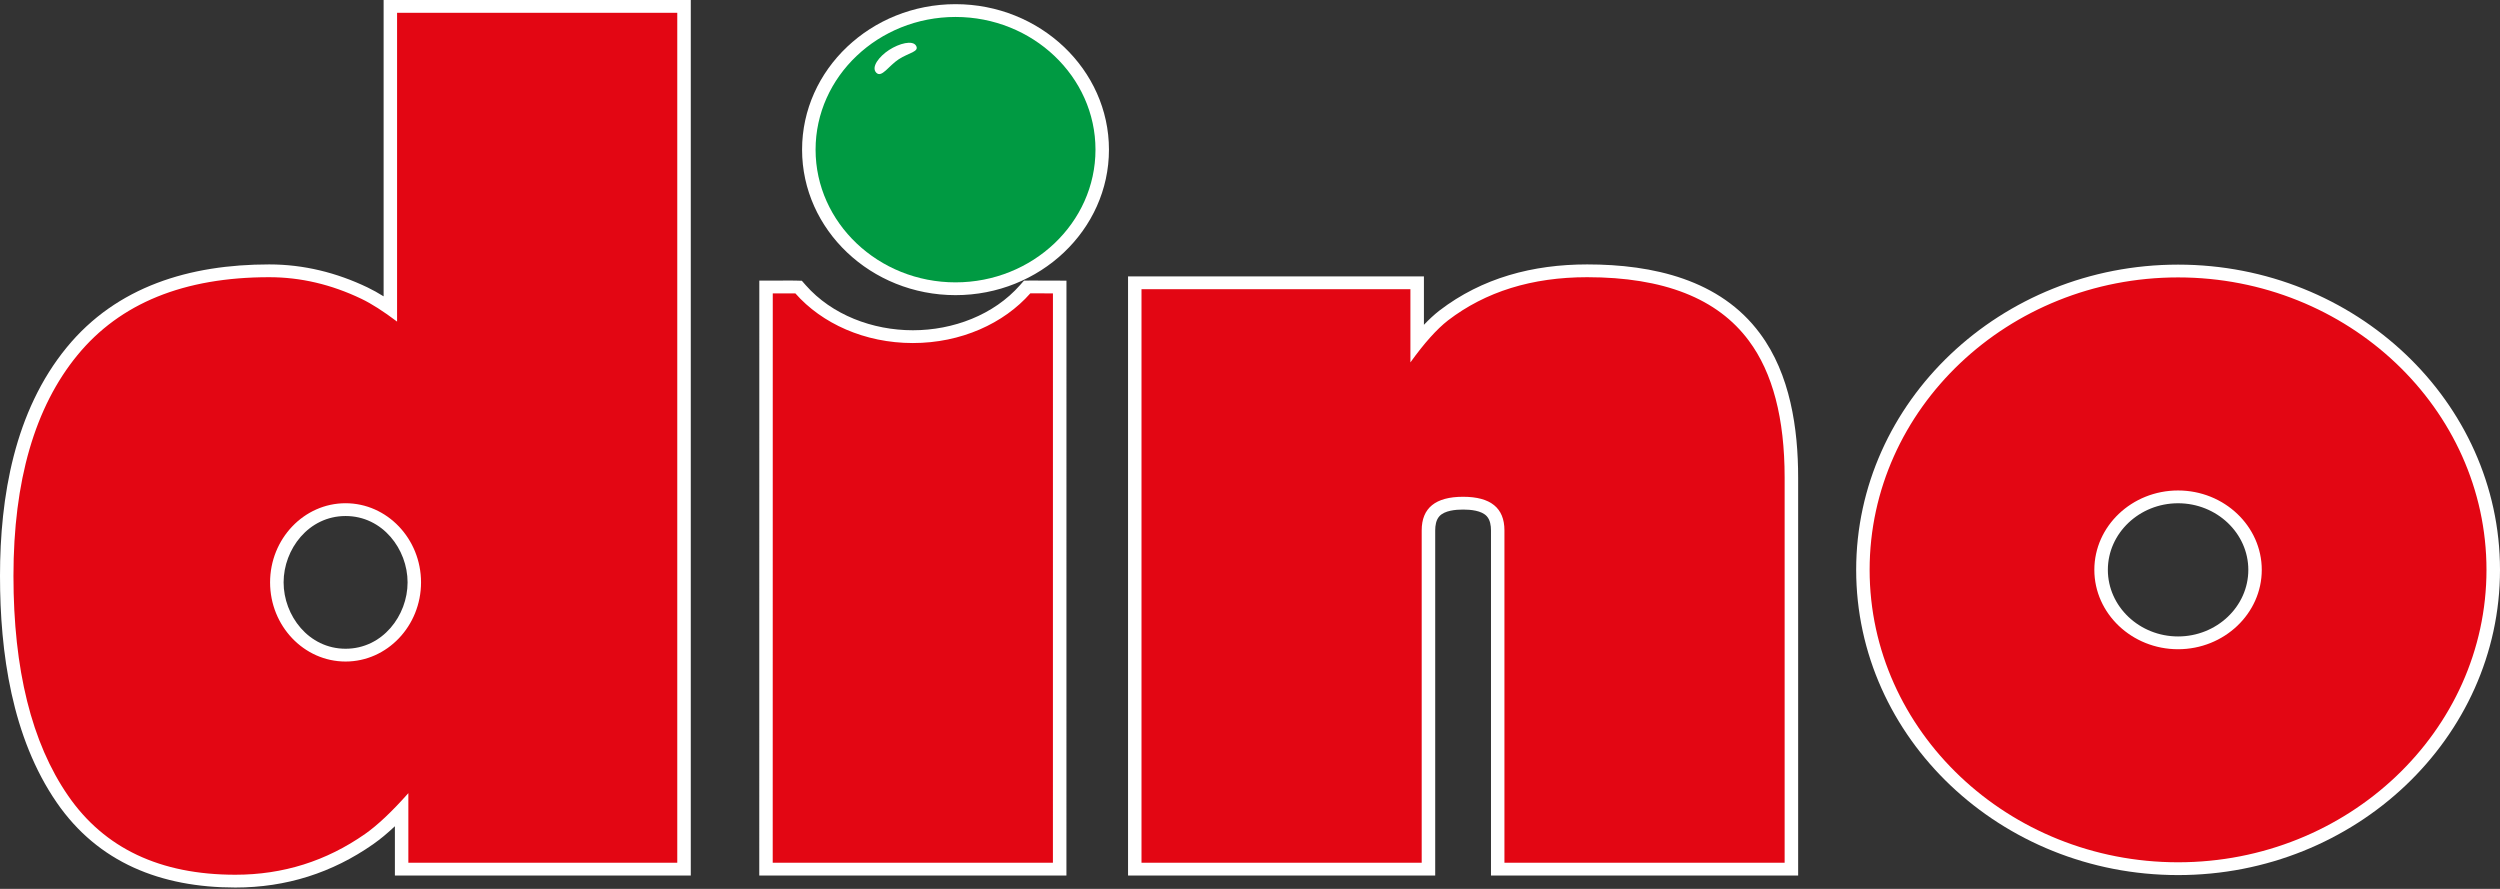
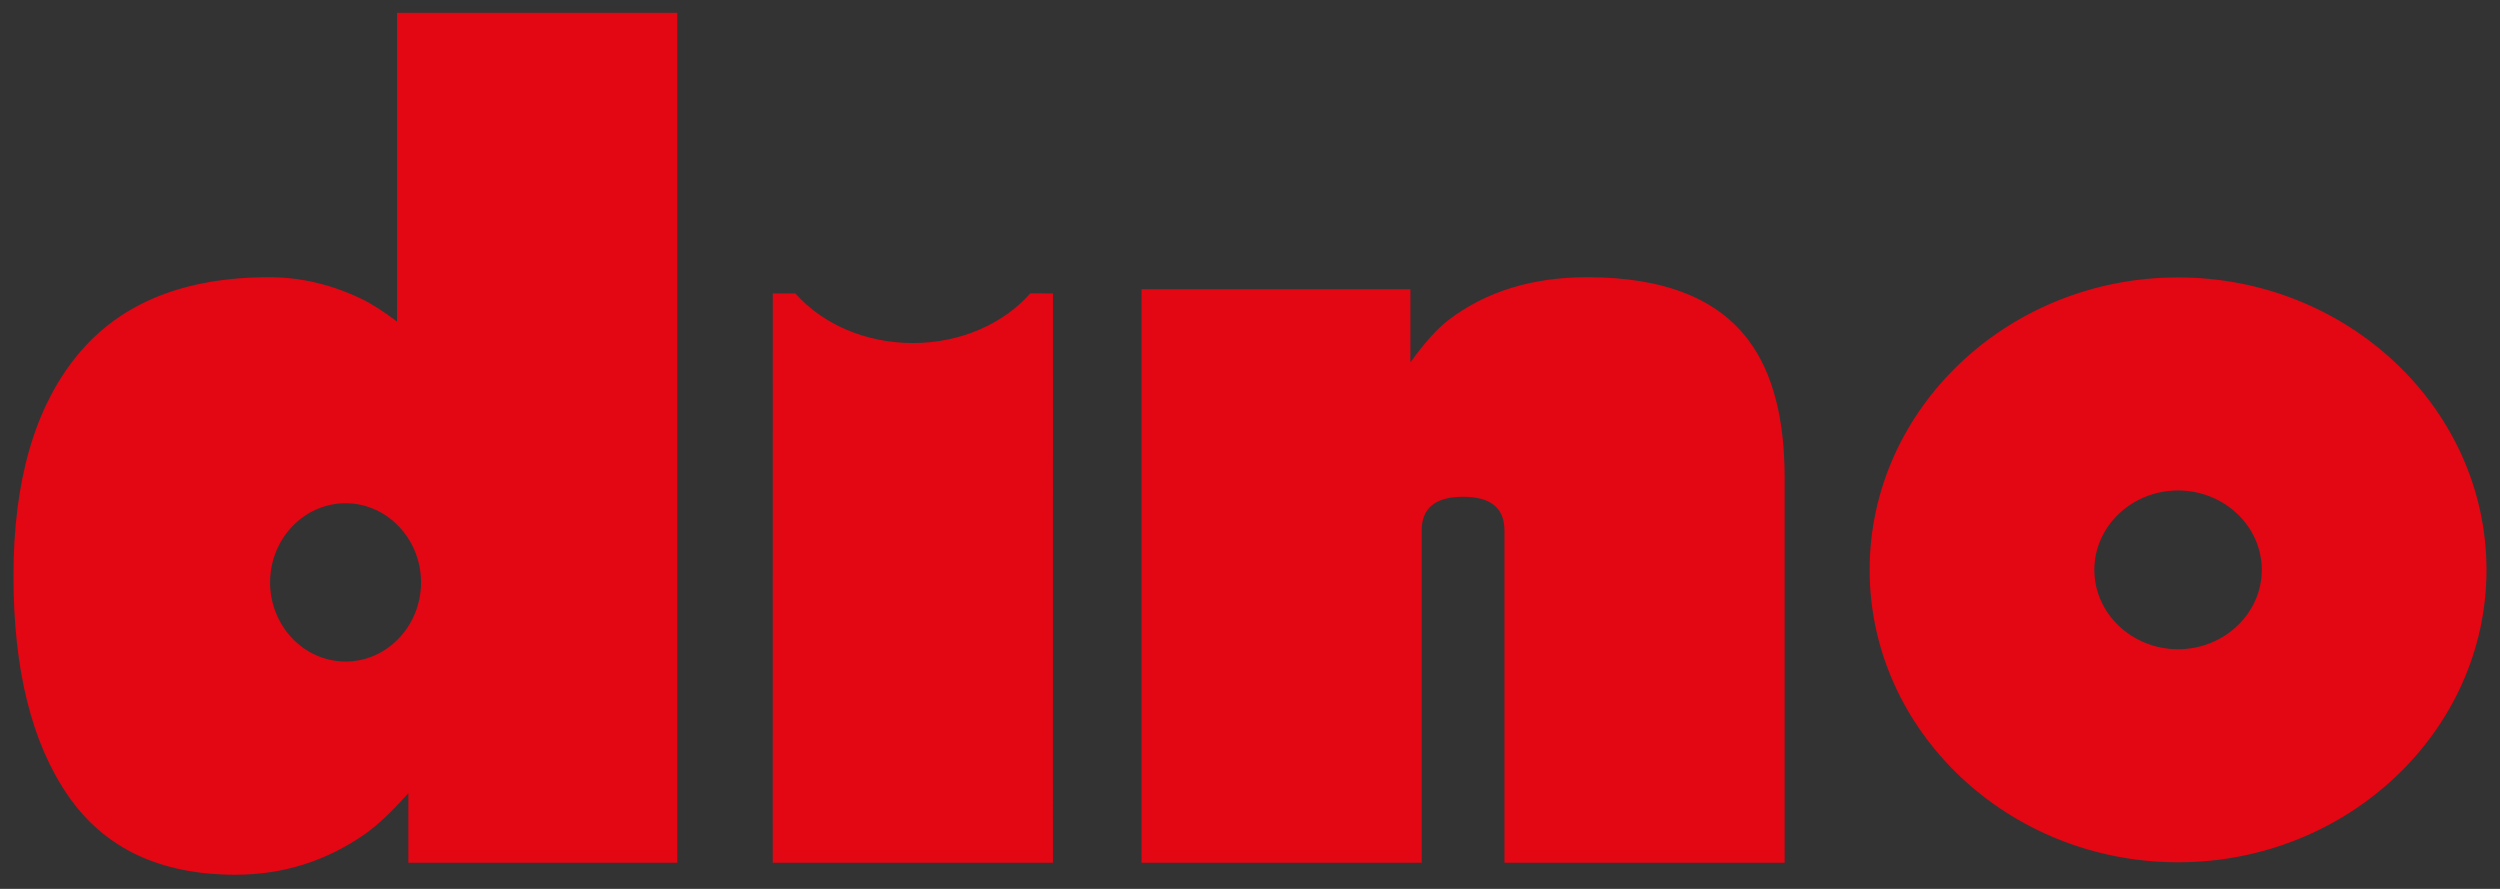
<svg xmlns="http://www.w3.org/2000/svg" width="100%" height="100%" viewBox="0 0 360 128" version="1.1" xml:space="preserve" style="fill-rule:evenodd;clip-rule:evenodd;stroke-linejoin:round;stroke-miterlimit:2;">
  <rect x="0" y="0" width="360" height="128" fill="#333333" stroke="none" />
-   <path d="M137.594,0.6C149.766,0.6 159.69,10.01 159.69,21.551C159.69,33.091 149.766,42.501 137.594,42.501C125.422,42.5 115.499,33.091 115.499,21.551C115.499,10.01 125.423,0.6 137.594,0.6ZM205.046,46.77C205.758,46.022 206.505,45.324 207.285,44.715L207.299,44.704C213.431,40.01 220.733,38.076 228.558,38.076C238.043,38.076 247.71,40.275 253.434,48.015C257.81,53.895 258.933,61.745 258.933,68.771L258.933,126.075L214.702,126.075L214.702,76.374C214.702,75.688 214.59,74.884 214.101,74.343C213.347,73.509 211.752,73.377 210.685,73.377C209.618,73.377 208.023,73.509 207.27,74.343C206.781,74.884 206.67,75.688 206.67,76.374L206.67,126.074L162.438,126.074L162.438,39.803L205.045,39.803L205.045,46.77L205.046,46.77ZM112.096,40.406C113.73,40.401 113.792,40.384 114.593,40.406L115.466,40.431L116.026,41.068C119.792,45.345 125.643,47.557 131.451,47.557C137.261,47.557 143.114,45.343 146.879,41.063L147.455,40.408L148.354,40.4C149.089,40.394 151.153,40.402 151.639,40.405L153.57,40.417L153.566,126.075L109.334,126.075L109.341,40.408L111.283,40.408C111.553,40.408 111.823,40.408 112.096,40.406ZM56.865,118.979C55.866,119.921 54.819,120.806 53.733,121.568C47.844,125.689 41.215,127.804 33.895,127.804C23.169,127.803 14.124,124.213 8.168,115.565C1.696,106.166 0,93.936 0,82.939C0,71.568 2.062,59.232 9.615,50.018C16.811,41.241 27.322,38.076 38.769,38.076C43.743,38.076 48.478,39.26 52.912,41.383C53.702,41.761 54.481,42.2 55.241,42.674L55.241,0L99.473,0L99.473,126.075L56.865,126.075L56.865,118.979ZM49.765,74.307C44.433,74.307 40.839,79.087 40.839,83.863C40.839,88.639 44.433,93.419 49.765,93.419C55.096,93.419 58.692,88.639 58.692,83.863C58.692,79.087 55.097,74.307 49.765,74.307ZM313.643,38.106C339.18,38.106 360,57.847 360,82.059C360,106.27 339.177,126.012 313.643,126.012C288.11,126.011 267.289,106.269 267.289,82.059C267.289,57.848 288.109,38.106 313.643,38.106ZM313.643,72.469C308.075,72.469 303.531,76.779 303.531,82.059C303.531,87.338 308.076,91.648 313.643,91.648C319.212,91.648 323.758,87.338 323.758,82.059C323.758,76.78 319.212,72.469 313.643,72.469Z" style="fill:#fff;" />
-   <path d="M137.596,2.442C148.696,2.442 157.75,11.026 157.75,21.551C157.75,32.075 148.696,40.66 137.596,40.66C126.496,40.66 117.443,32.076 117.443,21.551C117.443,11.026 126.496,2.442 137.596,2.442ZM131.92,6.596C131.434,5.735 129.479,6.252 128.032,7.192C126.584,8.132 125.405,9.668 126.181,10.468C126.958,11.268 127.977,9.467 129.425,8.527C130.872,7.587 132.407,7.458 131.92,6.596Z" style="fill:#009a42;" />
  <path d="M97.527,124.233L58.803,124.233L58.803,114.212C56.456,116.862 54.38,118.82 52.575,120.088C46.979,124.003 40.751,125.962 33.891,125.962C23.06,125.962 15.026,122.161 9.791,114.558C4.556,106.956 1.938,96.416 1.938,82.939C1.938,69.232 5.006,58.635 11.145,51.148C17.283,43.66 26.489,39.917 38.765,39.917C43.278,39.917 47.701,40.953 52.033,43.027C53.477,43.717 55.193,44.812 57.178,46.31L57.178,1.841L97.527,1.841L97.527,124.233ZM313.64,39.947C338.102,39.947 358.054,58.864 358.054,82.058C358.054,105.252 338.102,124.169 313.64,124.169C289.177,124.169 269.226,105.252 269.226,82.058C269.226,58.864 289.177,39.947 313.64,39.947ZM313.64,70.628C320.281,70.628 325.695,75.763 325.695,82.059C325.695,88.354 320.277,93.489 313.64,93.489C307,93.489 301.585,88.354 301.585,82.059C301.584,75.763 307,70.628 313.64,70.628ZM256.987,124.233L216.639,124.233L216.639,76.374C216.639,73.148 214.653,71.536 210.681,71.536C206.71,71.536 204.724,73.148 204.724,76.374L204.724,124.233L164.376,124.233L164.376,41.644L203.099,41.644L203.099,52.184C205.084,49.419 206.89,47.403 208.514,46.136C213.93,41.99 220.61,39.917 228.553,39.917C239.565,39.917 247.327,42.969 251.841,49.074C255.271,53.681 256.987,60.247 256.987,68.77L256.987,124.233L256.987,124.233ZM151.619,124.233L111.271,124.233L111.278,42.249C111.827,42.249 111.872,42.249 112.1,42.248C112.638,42.247 114.276,42.24 114.531,42.247C118.342,46.575 124.508,49.398 131.446,49.398C138.387,49.398 144.556,46.573 148.366,42.241C148.606,42.24 151.46,42.246 151.623,42.247L151.619,124.233ZM49.761,72.465C55.746,72.465 60.629,77.585 60.629,83.863C60.629,90.141 55.746,95.261 49.761,95.261C43.774,95.26 38.892,90.141 38.892,83.863C38.892,77.586 43.774,72.465 49.761,72.465Z" style="fill:#e30613;" />
</svg>